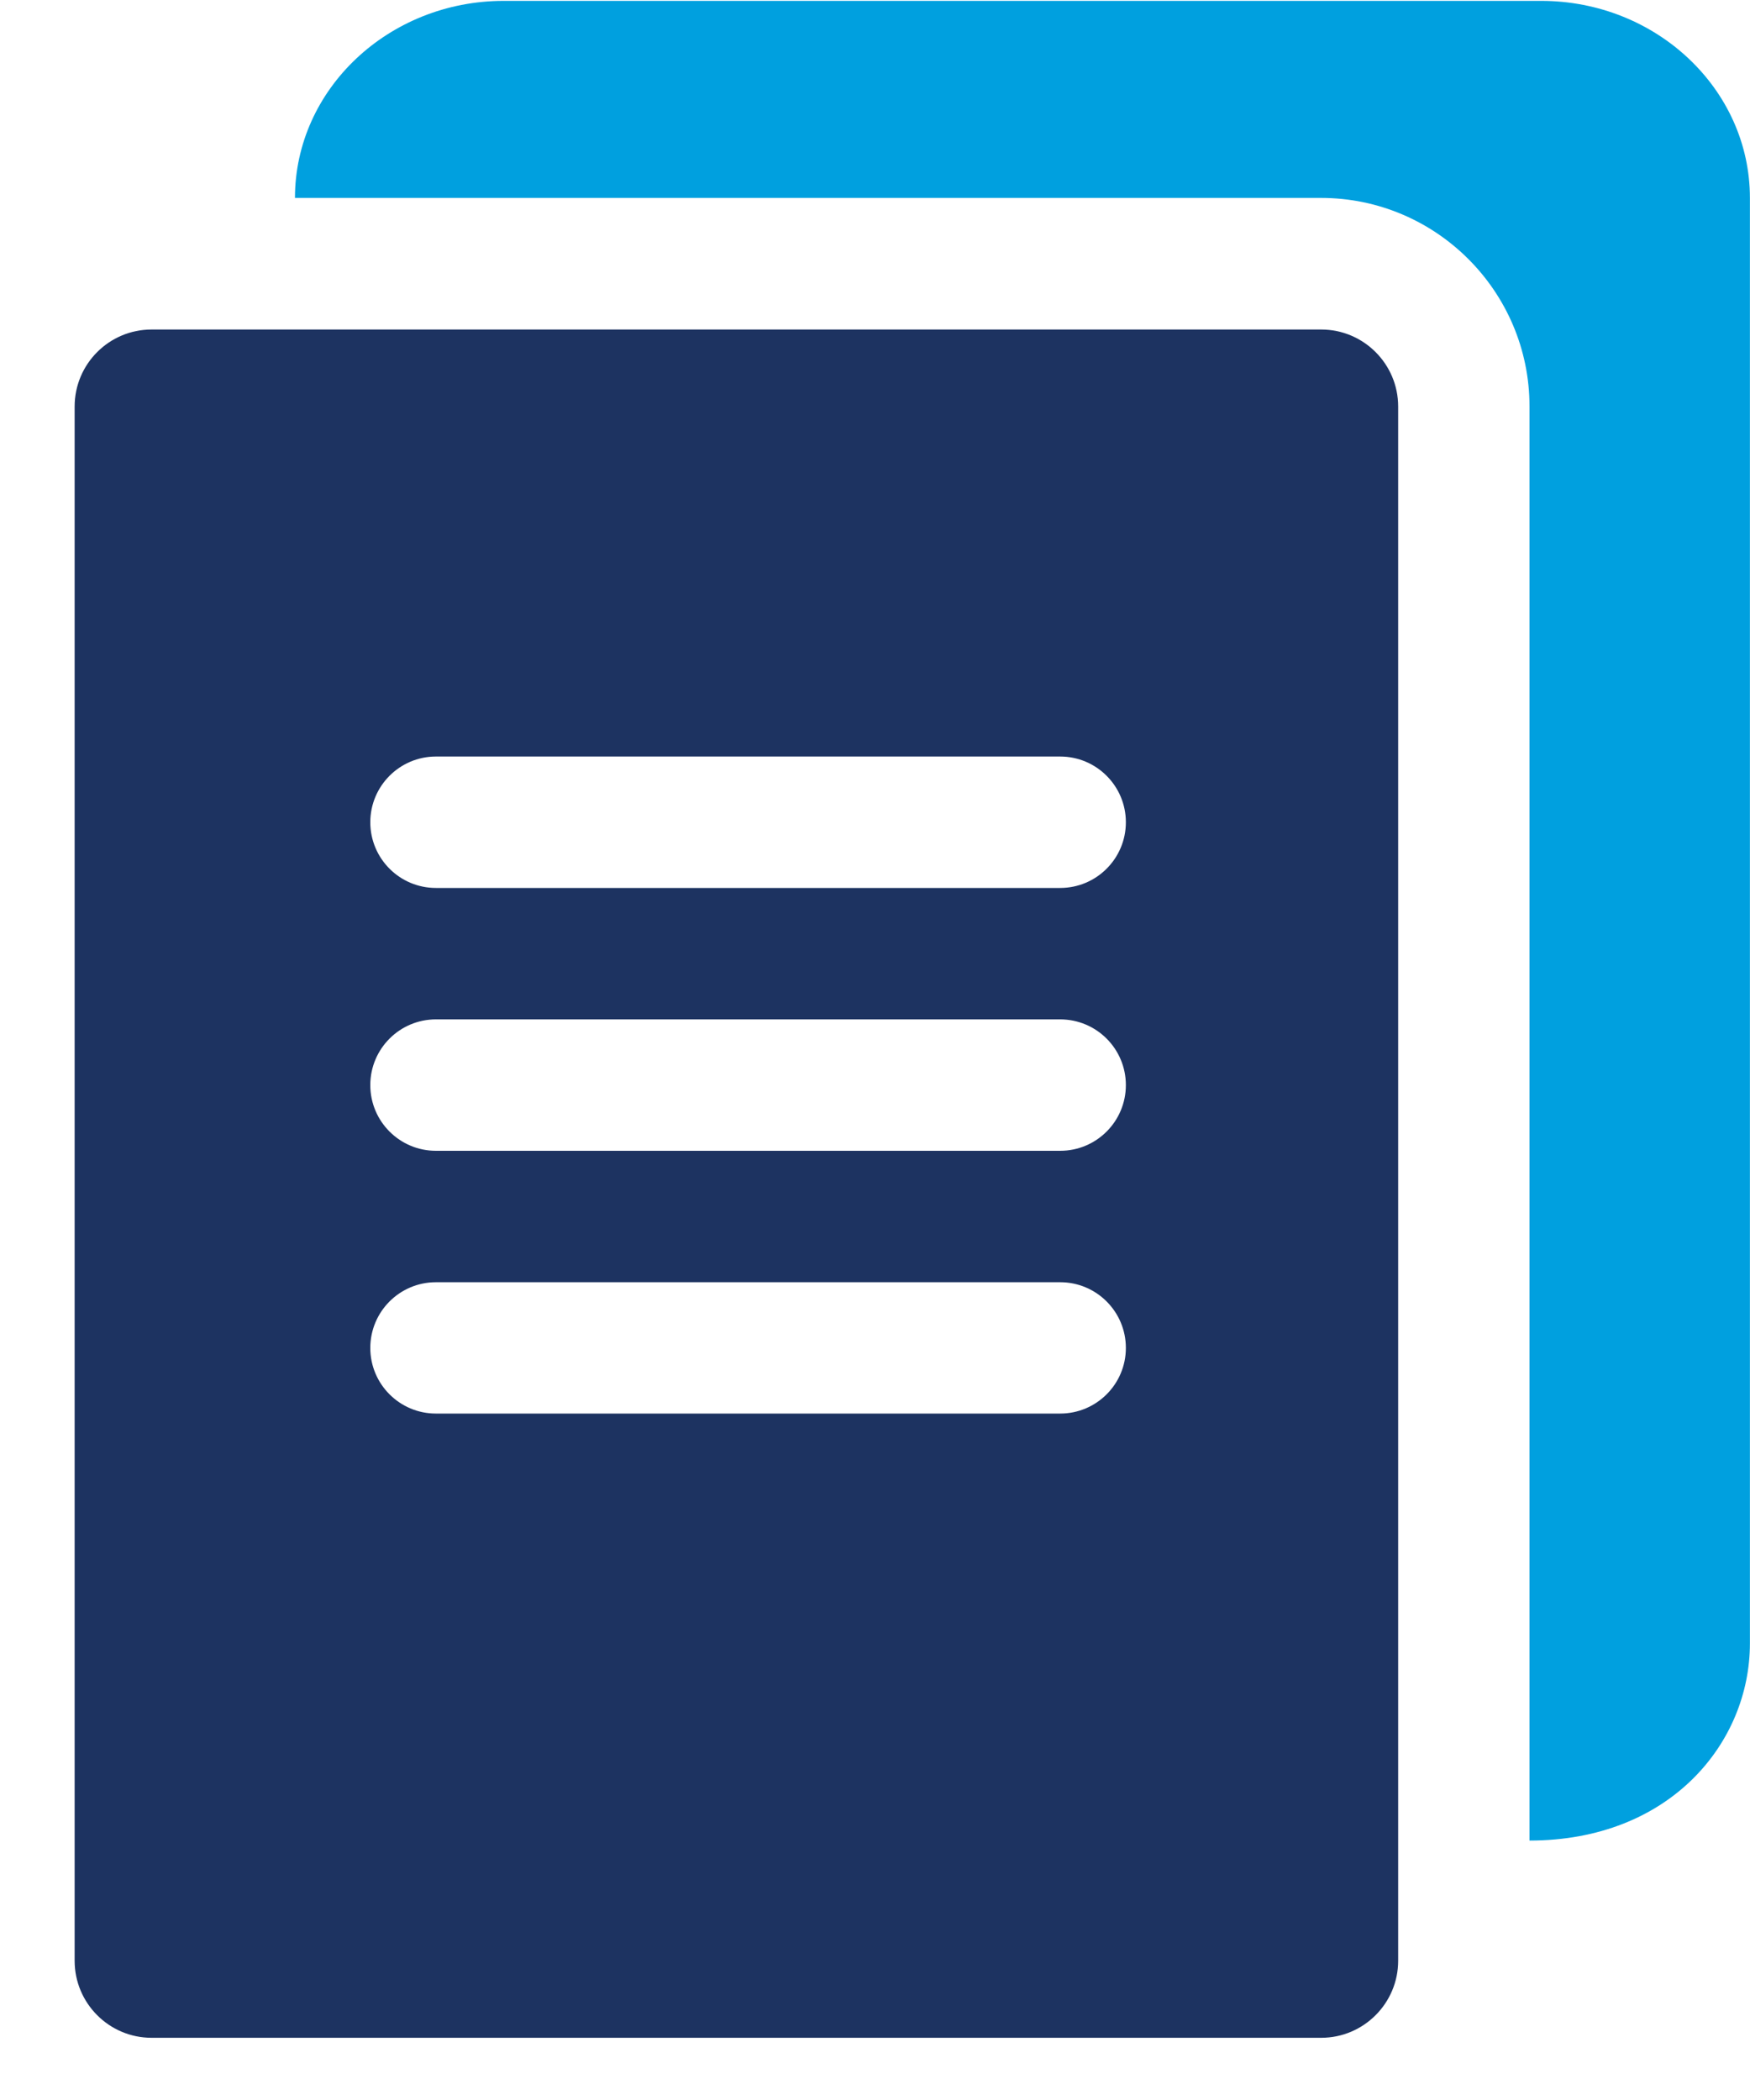
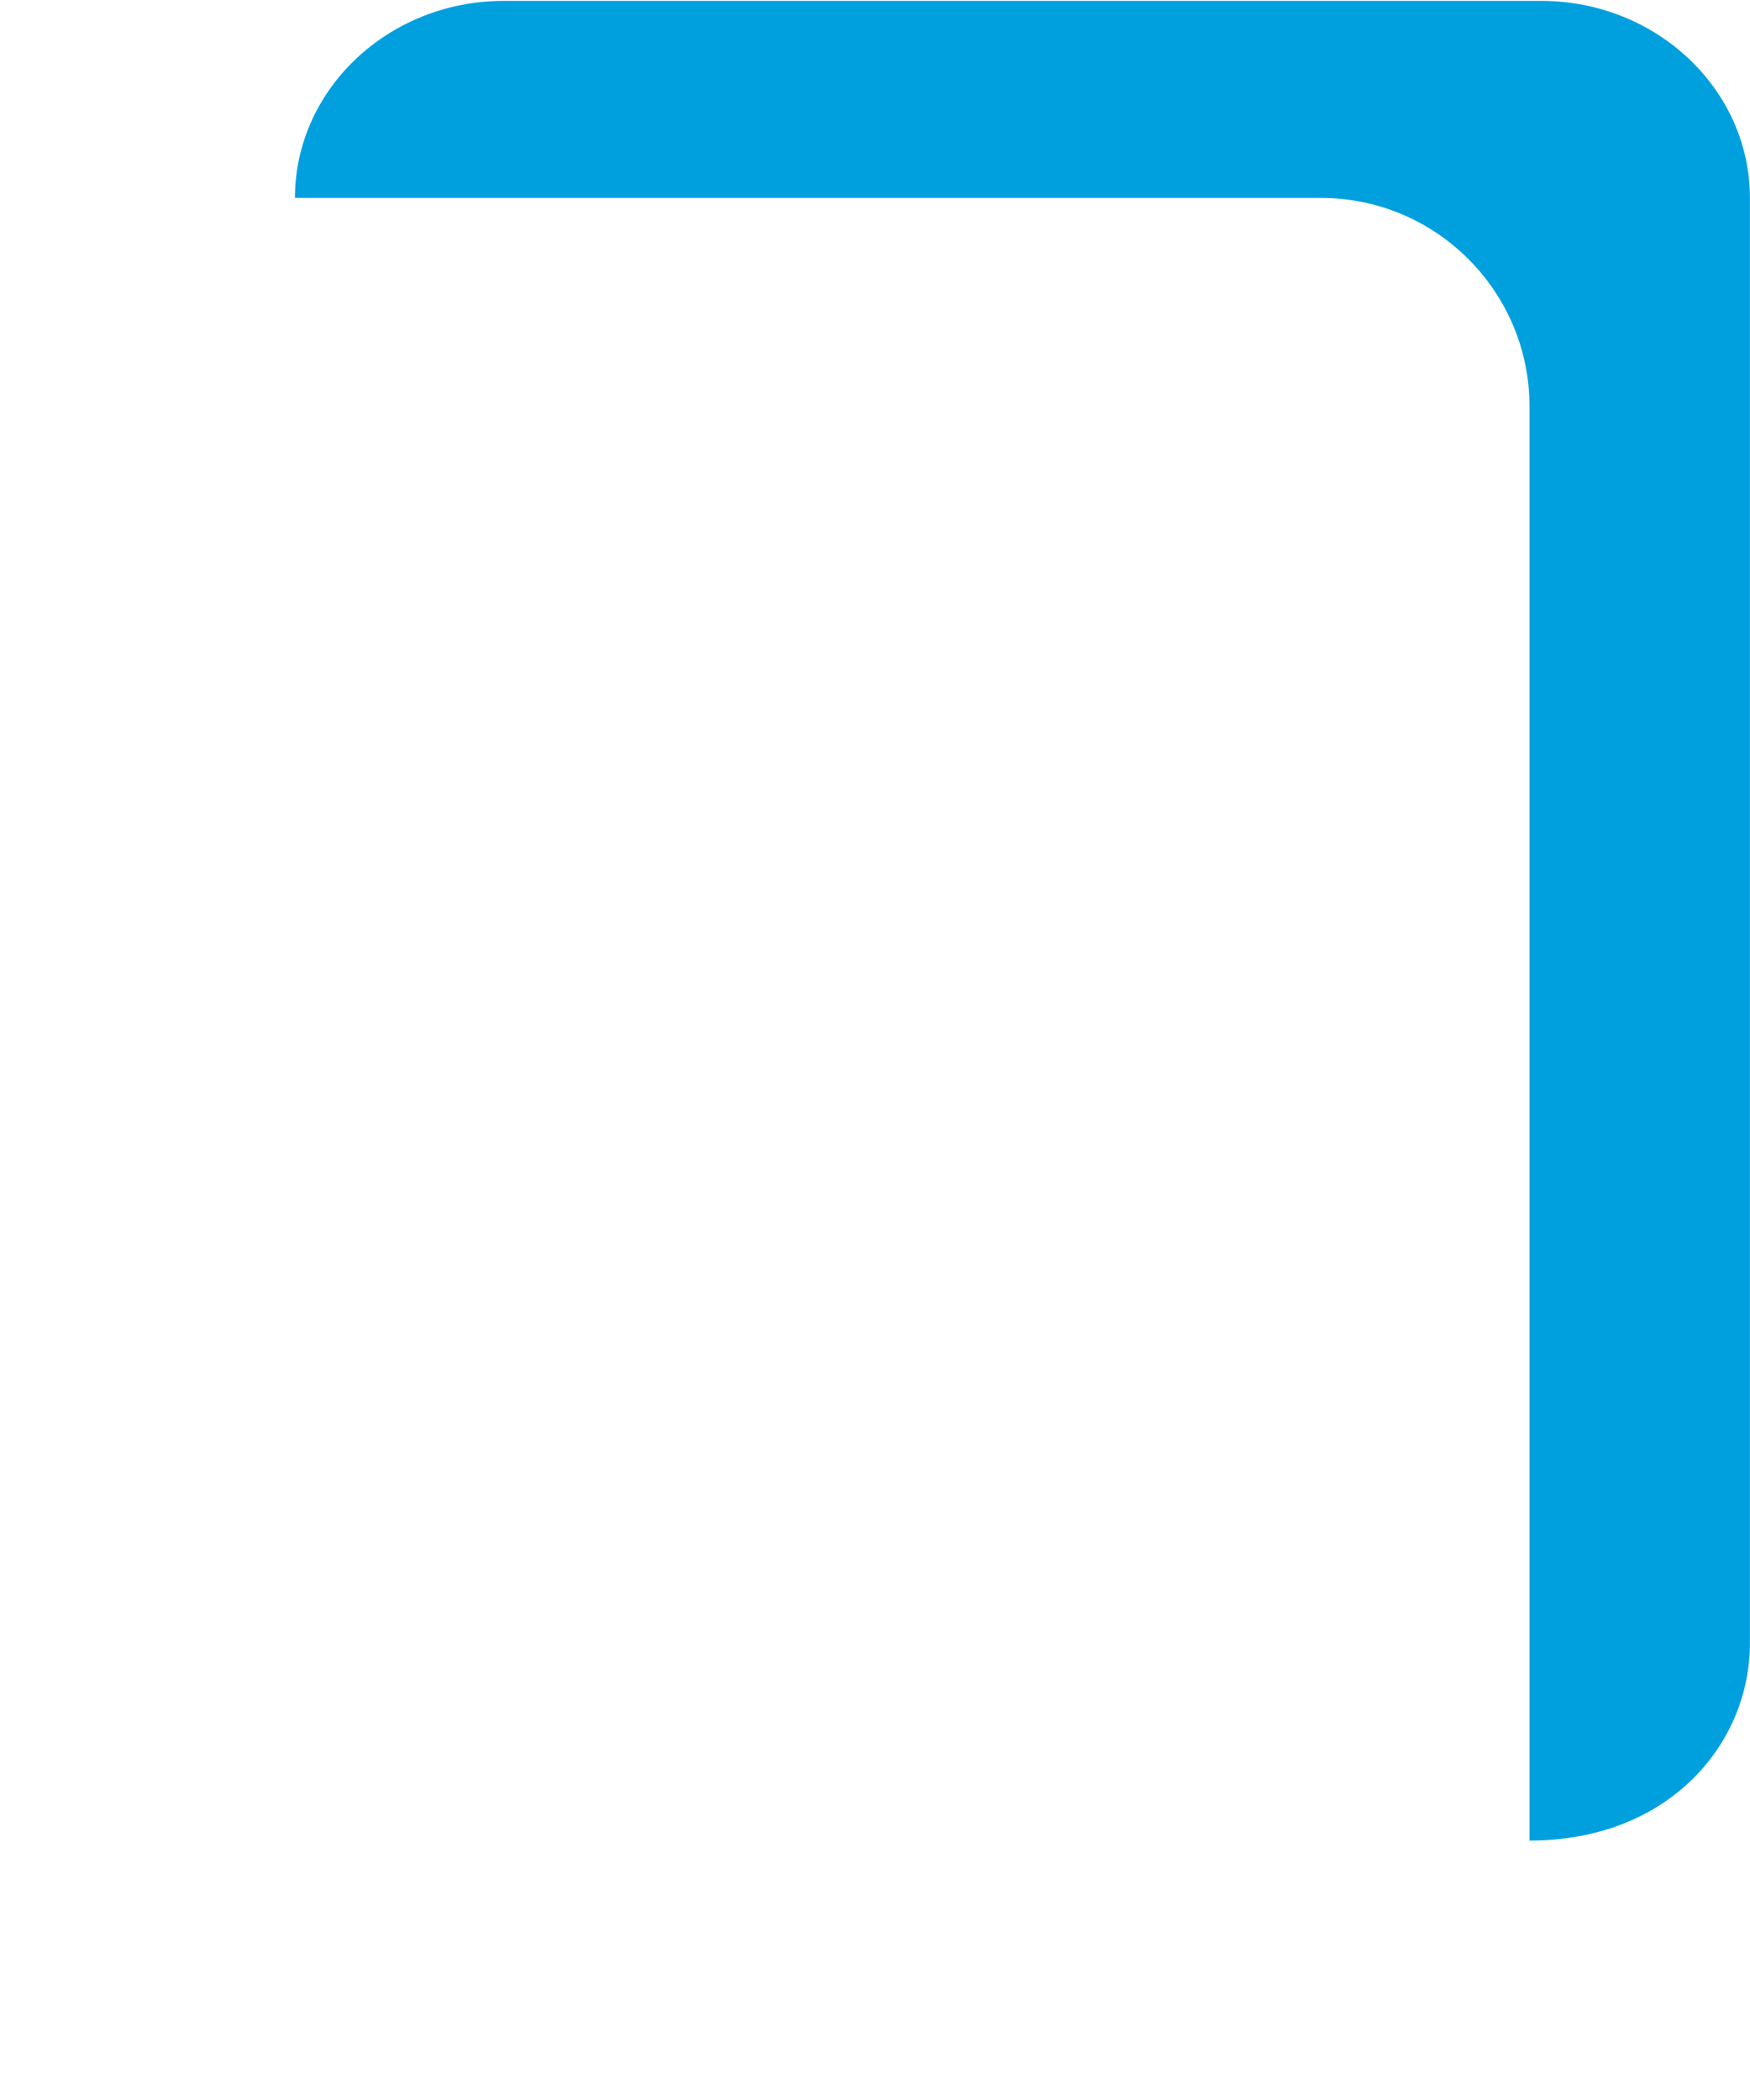
<svg xmlns="http://www.w3.org/2000/svg" width="20" height="24" viewBox="0 0 20 24" fill="none">
-   <path d="M15.1 3.766H1.732C1.247 3.766 0.853 4.16 0.853 4.646V22.409C0.853 22.894 1.247 23.289 1.732 23.289H15.1C15.584 23.289 15.979 22.894 15.979 22.409V4.646C15.979 4.16 15.584 3.766 15.1 3.766ZM12.116 16.155H4.982C4.568 16.155 4.232 15.819 4.232 15.405C4.232 14.99 4.568 14.654 4.982 14.654H12.116C12.531 14.654 12.867 14.99 12.867 15.405C12.867 15.819 12.531 16.155 12.116 16.155ZM12.116 13.152H4.982C4.568 13.152 4.232 12.816 4.232 12.401C4.232 11.986 4.568 11.65 4.982 11.65H12.116C12.531 11.65 12.867 11.986 12.867 12.401C12.867 12.816 12.531 13.152 12.116 13.152ZM12.116 10.148H4.982C4.568 10.148 4.232 9.812 4.232 9.397C4.232 8.983 4.568 8.646 4.982 8.646H12.116C12.531 8.646 12.867 8.983 12.867 9.397C12.867 9.812 12.531 10.148 12.116 10.148Z" fill="#1D3361" />
  <path d="M19.999 2.262V18.782C19.999 19.916 19.087 21.035 17.48 21.035V4.644C17.48 3.331 16.411 2.262 15.098 2.262H3.371C3.371 1.02 4.442 0.01 5.757 0.01H17.613C18.929 0.01 19.999 1.02 19.999 2.262Z" fill="#00A0DF" />
</svg>